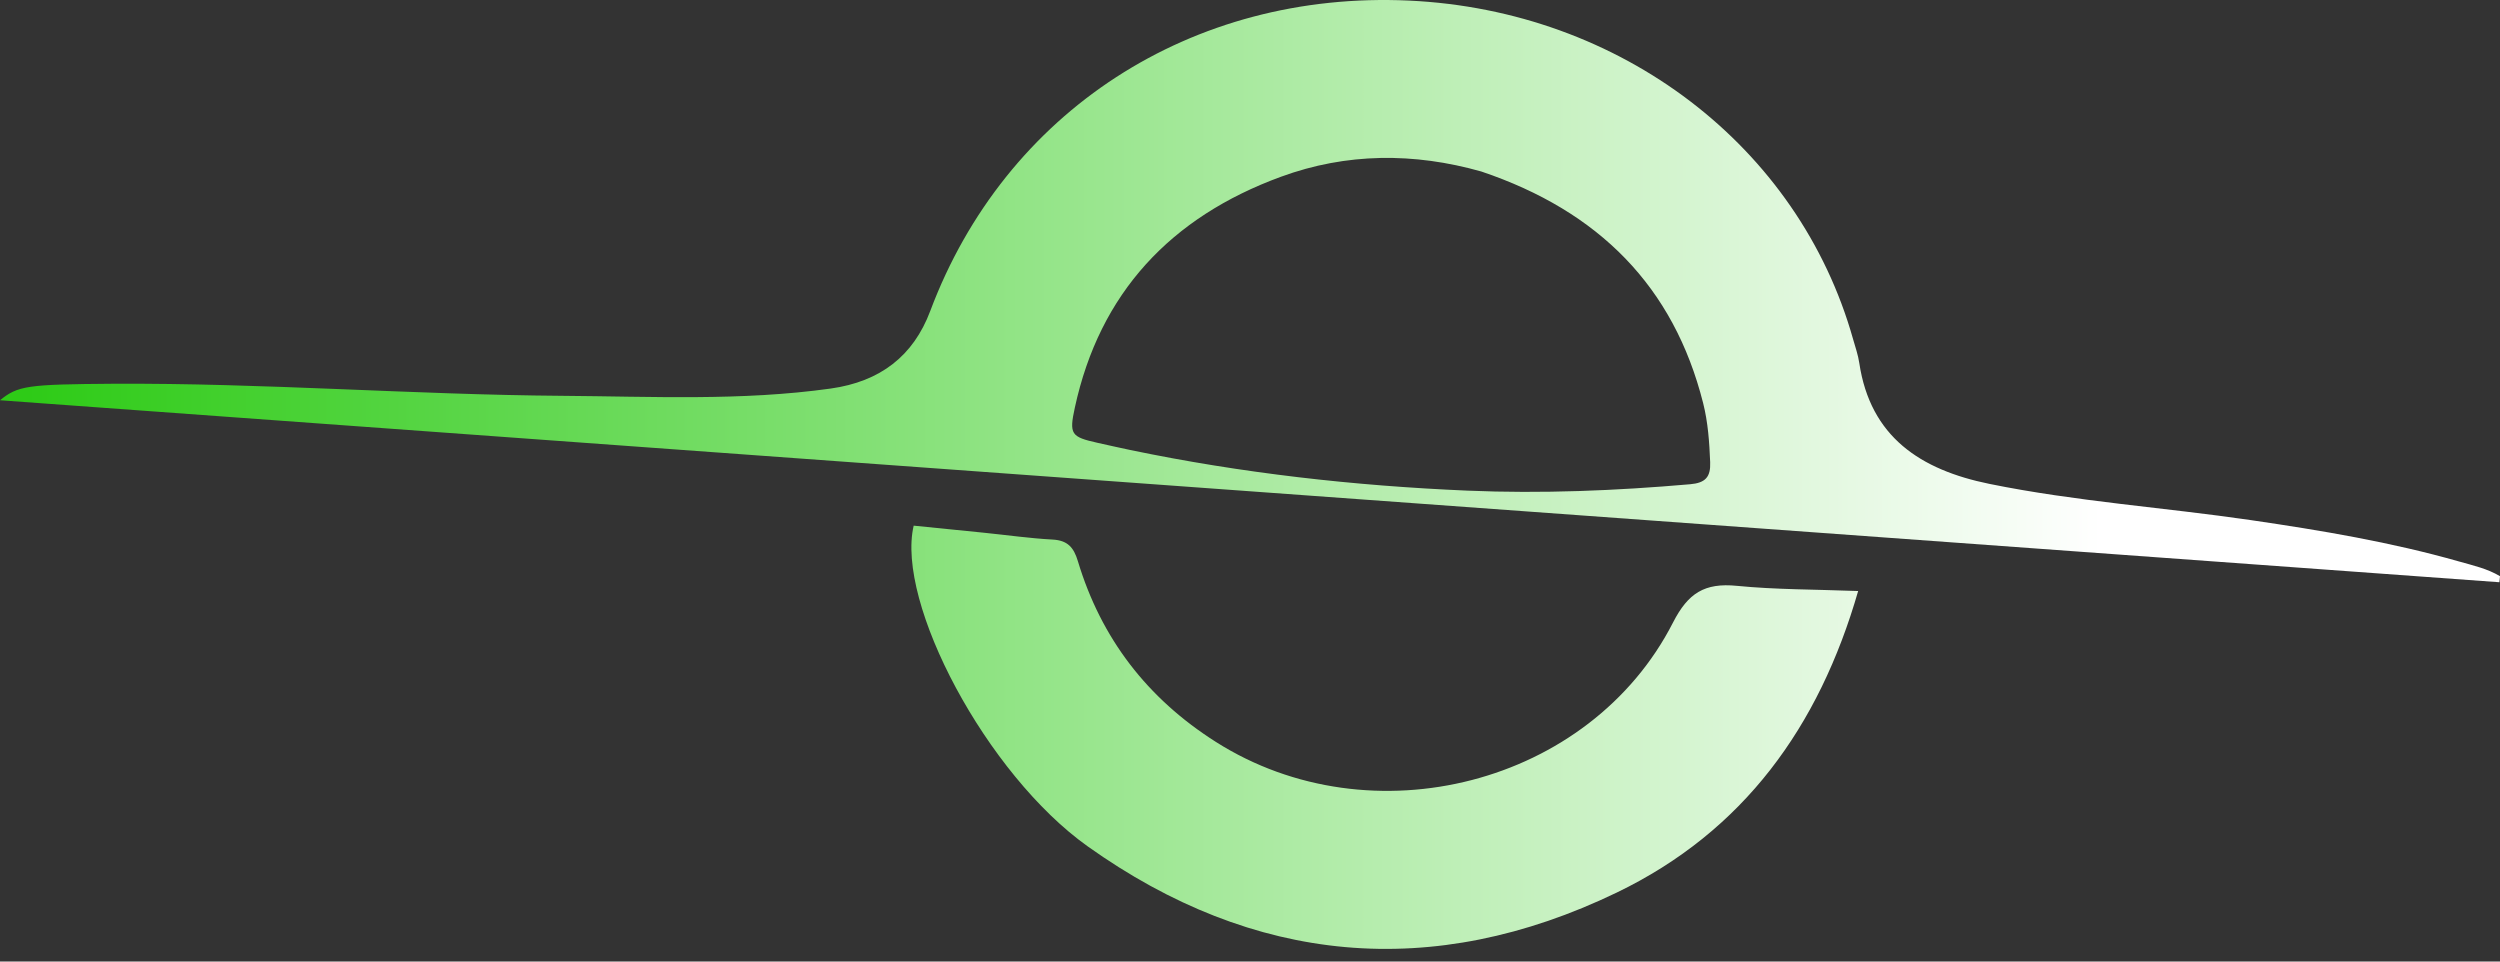
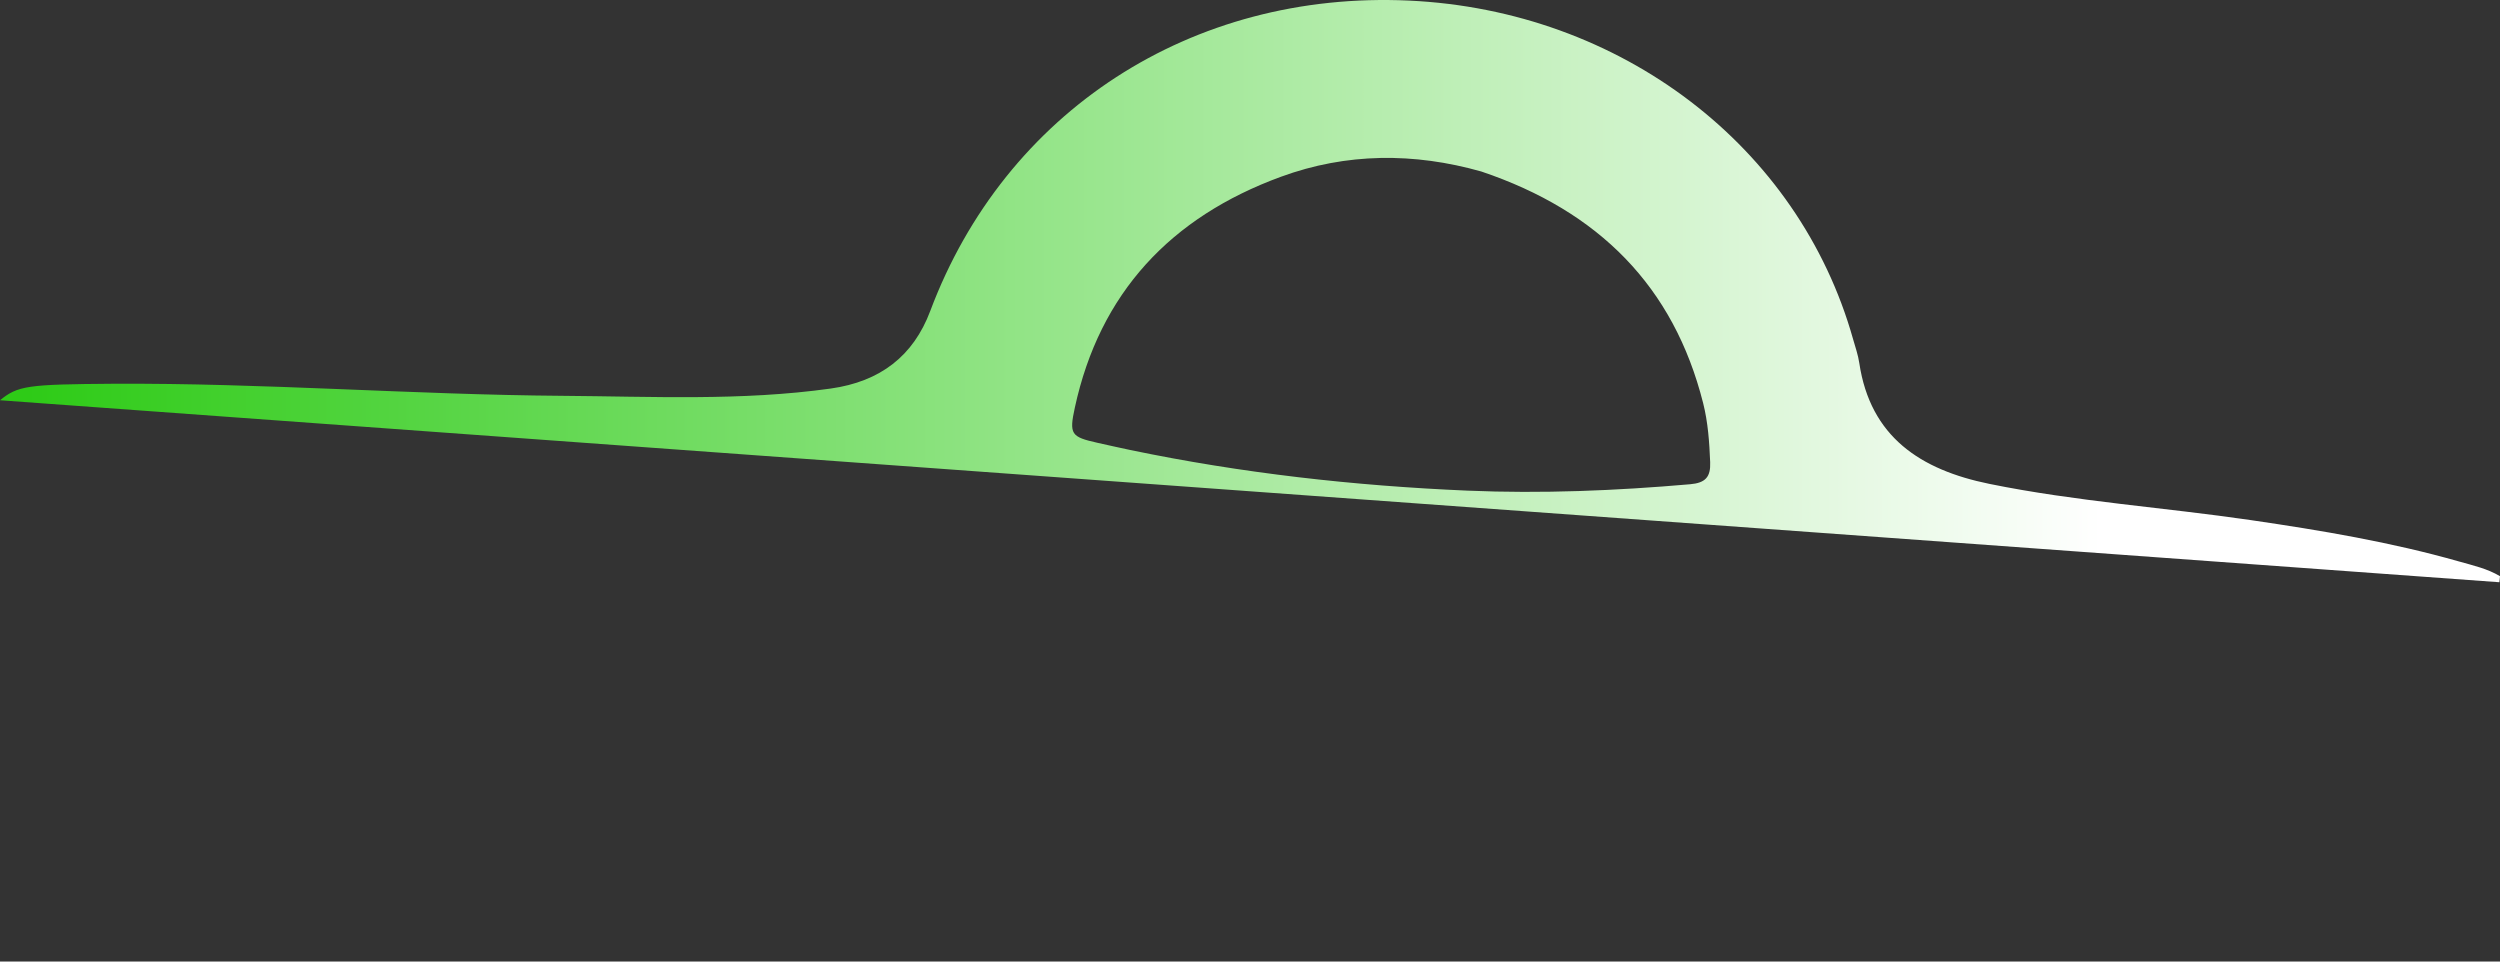
<svg xmlns="http://www.w3.org/2000/svg" width="156" height="60" viewBox="0 0 156 60" fill="none">
  <rect x="0" y="0" width="156" height="60" fill="#333333" stroke="none" />
  <path d="M7.024 23.946C16.471 23.896 25.764 24.63 35.075 24.699C40.665 24.74 46.261 25.027 51.837 24.245C54.926 23.811 56.992 22.218 58.048 19.404C62.72 6.959 74.349 -0.595 87.924 0.037C101.135 0.652 112.237 9.114 115.63 21.156C115.77 21.651 115.944 22.143 116.019 22.649C116.707 27.263 119.835 29.317 124.142 30.195C129.539 31.294 135.039 31.662 140.478 32.459C144.843 33.098 149.192 33.826 153.441 35.035C154.315 35.284 155.212 35.482 156 35.955C155.987 36.081 155.974 36.206 155.961 36.332C104.047 32.552 52.134 28.772 0 24.976C1.123 24.06 1.72 23.985 7.024 23.946ZM92.435 10.702C88.232 9.512 84.024 9.53 79.933 11.029C73.044 13.553 68.617 18.287 67.069 25.439C66.709 27.1 66.832 27.264 68.482 27.631C69.164 27.783 69.845 27.937 70.529 28.08C77.469 29.524 84.497 30.314 91.576 30.616C96.21 30.813 100.842 30.619 105.465 30.217C106.425 30.134 106.75 29.76 106.715 28.846C106.666 27.6 106.579 26.352 106.275 25.151C104.441 17.896 99.791 13.18 92.435 10.702Z" fill="url(#paint0_linear_59_2690)" />
-   <path d="M61.384 33.241C62.893 33.394 64.279 33.595 65.673 33.668C66.631 33.719 67.004 34.166 67.262 35.024C68.706 39.817 71.573 43.57 75.873 46.297C85.575 52.453 99.225 48.97 104.397 38.844C105.337 37.004 106.371 36.358 108.377 36.556C110.798 36.795 113.245 36.777 115.949 36.88C113.512 45.338 108.802 51.878 100.885 55.696C89.386 61.241 78.234 60.188 67.873 52.814C61.547 48.312 55.89 37.6 57.014 32.801C58.422 32.945 59.843 33.09 61.384 33.241Z" fill="url(#paint1_linear_59_2690)" />
  <defs>
    <linearGradient id="paint0_linear_59_2690" x1="131.13" y1="26.914" x2="1.696" y2="26.914" gradientUnits="userSpaceOnUse">
      <stop stop-color="white" />
      <stop offset="1" stop-color="#2ECB17" />
    </linearGradient>
    <linearGradient id="paint1_linear_59_2690" x1="131.13" y1="26.914" x2="1.696" y2="26.914" gradientUnits="userSpaceOnUse">
      <stop stop-color="white" />
      <stop offset="1" stop-color="#2ECB17" />
    </linearGradient>
  </defs>
</svg>